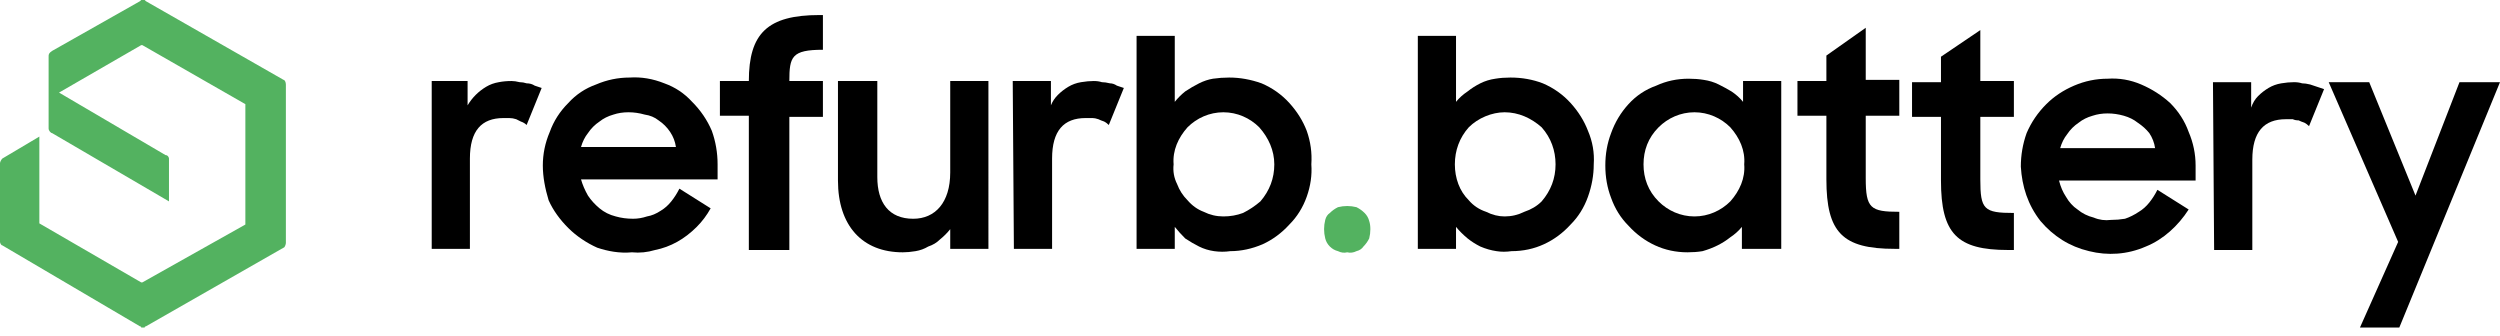
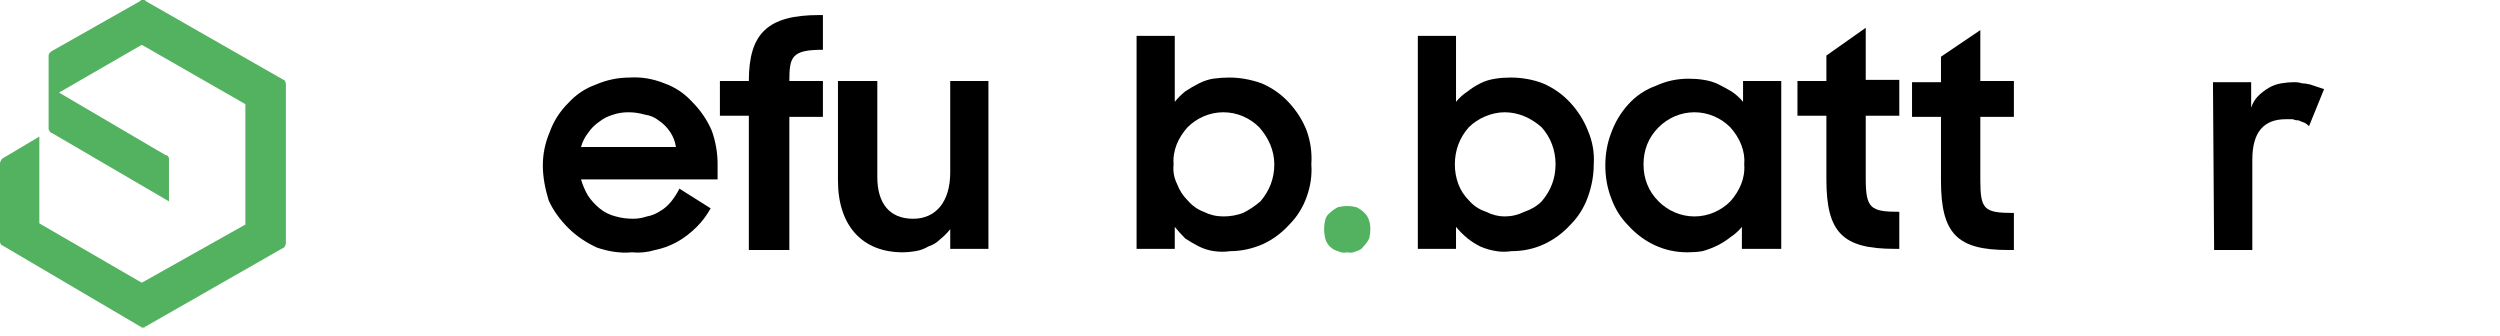
<svg xmlns="http://www.w3.org/2000/svg" version="1.2" viewBox="0 0 216 29" width="216" height="29">
  <style>.a{fill:#53b260}</style>
  <path class="a" d="m24.7 21v-13.7c0-0.2-0.1-0.4-0.2-0.4l-11.9-6.8q-0.1-0.1-0.1-0.1-0.1 0-0.2 0 0 0-0.1 0 0 0-0.1 0.1l-7.6 4.3c-0.3 0.2-0.3 0.3-0.3 0.5v6.2c0 0.2 0.2 0.4 0.3 0.4l10.1 5.9v-3.7c0-0.1-0.1-0.3-0.3-0.3l-9.2-5.4 7.1-4.1h0.1l8.9 5.1v10.4l-8.9 5h-0.1l-8.8-5.1v-7.5l-3.2 1.9c-0.1 0.1-0.2 0.3-0.2 0.4v6.8c0 0.1 0.1 0.3 0.2 0.3l11.9 7q0.1 0 0.1 0.1 0.1 0 0.1 0 0.1 0 0.2 0 0-0.1 0.1-0.1l11.9-6.8c0.1 0 0.2-0.3 0.2-0.4z" />
-   <path d="m37.2 7h3.2v2.1q0.3-0.5 0.7-0.9 0.4-0.4 0.9-0.7 0.5-0.3 1.1-0.4 0.5-0.1 1.1-0.1 0.3 0 0.7 0.1 0.3 0 0.6 0.1 0.4 0 0.7 0.2 0.3 0.1 0.6 0.2l-1.3 3.2q-0.2-0.2-0.5-0.3-0.2-0.1-0.4-0.2-0.3-0.1-0.6-0.1-0.2 0-0.5 0c-1.9 0-2.9 1.1-2.9 3.5v7.8h-3.3v-14.5z" />
  <path d="m46.9 14.3q0-1.5 0.6-2.9 0.5-1.4 1.6-2.5 1-1.1 2.4-1.6 1.4-0.6 2.9-0.6 1.5-0.1 3 0.5 1.4 0.5 2.4 1.6 1.1 1.1 1.7 2.5 0.5 1.4 0.5 2.9v1.3h-11.8q0.2 0.7 0.6 1.4 0.4 0.6 1 1.1 0.6 0.5 1.4 0.7 0.7 0.2 1.5 0.2 0.6 0 1.2-0.2 0.6-0.1 1.2-0.5 0.5-0.3 0.9-0.8 0.4-0.5 0.7-1.1l2.7 1.7q-0.5 0.9-1.2 1.6-0.8 0.8-1.7 1.3-0.9 0.5-1.9 0.7-1 0.3-2 0.2c-1.1 0.1-2.1-0.1-3-0.4-0.9-0.4-1.8-1-2.5-1.7-0.7-0.7-1.3-1.5-1.7-2.4-0.3-1-0.5-2-0.5-3zm3.3-1.6h8.2q-0.1-0.7-0.5-1.3-0.4-0.6-1-1-0.5-0.4-1.2-0.5-0.7-0.2-1.4-0.2-0.7 0-1.3 0.2-0.7 0.2-1.2 0.6-0.6 0.4-1 1-0.4 0.5-0.6 1.2z" />
  <path d="m62.2 7h2.5c0-4.1 1.6-5.7 6.1-5.7h0.3v3c-2.7 0-2.9 0.6-2.9 2.7h2.9v3.1h-2.9v11.5h-3.5v-11.6h-2.5z" />
  <path d="m85.4 21.5h-3.3v-1.7q-0.4 0.5-0.9 0.9-0.4 0.4-1 0.6-0.5 0.3-1.1 0.4-0.6 0.1-1.1 0.1c-3.5 0-5.6-2.3-5.6-6.2v-8.6h3.4v8.3c0 2.2 1 3.6 3.1 3.6 1.9 0 3.2-1.4 3.2-4v-7.9h3.3z" />
-   <path d="m87.5 7h3.3v2.1q0.2-0.5 0.6-0.9 0.4-0.4 0.9-0.7 0.5-0.3 1.1-0.4 0.6-0.1 1.1-0.1 0.4 0 0.7 0.1 0.3 0 0.7 0.1 0.3 0 0.6 0.2 0.3 0.1 0.6 0.2l-1.3 3.2q-0.2-0.2-0.4-0.3-0.3-0.1-0.5-0.2-0.3-0.1-0.5-0.1-0.3 0-0.6 0c-1.9 0-2.9 1.1-2.9 3.5v7.8h-3.3z" />
  <path d="m101.5 19.6v1.9h-3.3v-18.4h3.3v5.7q0.4-0.5 0.9-0.9 0.6-0.4 1.2-0.7 0.6-0.3 1.2-0.4 0.7-0.1 1.4-0.1 1.4 0 2.8 0.5 1.4 0.6 2.4 1.7 1 1.1 1.5 2.4 0.5 1.4 0.4 2.9 0.1 1.4-0.4 2.8-0.5 1.4-1.5 2.4-1 1.1-2.3 1.7-1.4 0.6-2.8 0.6-0.7 0.1-1.4 0-0.7-0.1-1.3-0.4-0.6-0.3-1.2-0.7-0.5-0.5-0.9-1zm8.6-5.4c0-1.2-0.5-2.3-1.3-3.2-0.8-0.8-1.9-1.3-3.1-1.3-1.2 0-2.3 0.5-3.1 1.3-0.8 0.9-1.3 2-1.2 3.2q-0.1 0.9 0.3 1.7 0.3 0.8 0.9 1.4 0.6 0.7 1.4 1 0.8 0.4 1.7 0.4 0.9 0 1.7-0.3 0.8-0.4 1.5-1 0.6-0.7 0.9-1.5 0.3-0.8 0.3-1.7z" />
  <path class="a" d="m116.4 17.8q0.4 0 0.8 0.1 0.4 0.2 0.7 0.5 0.3 0.3 0.4 0.7 0.1 0.3 0.1 0.7 0 0.4-0.1 0.8-0.2 0.4-0.5 0.7-0.2 0.3-0.6 0.4-0.4 0.2-0.8 0.1-0.4 0.1-0.8-0.1-0.4-0.1-0.7-0.4-0.3-0.3-0.4-0.7-0.1-0.4-0.1-0.8 0-0.4 0.1-0.8 0.1-0.4 0.4-0.6 0.3-0.3 0.7-0.5 0.4-0.1 0.8-0.1z" />
  <path d="m125.8 19.6v1.9h-3.3v-18.4h3.3v5.7q0.4-0.5 1-0.9 0.5-0.4 1.1-0.7 0.6-0.3 1.3-0.4 0.6-0.1 1.3-0.1 1.5 0 2.8 0.5 1.4 0.6 2.4 1.7 1 1.1 1.5 2.4 0.6 1.4 0.5 2.9 0 1.4-0.5 2.8-0.5 1.4-1.5 2.4-1 1.1-2.3 1.7-1.3 0.6-2.8 0.6-0.7 0.1-1.3 0-0.7-0.1-1.4-0.4-0.6-0.3-1.1-0.7-0.6-0.5-1-1zm8.6-5.4c0-1.2-0.4-2.3-1.2-3.2-0.9-0.8-2-1.3-3.2-1.3-1.1 0-2.3 0.5-3.1 1.3-0.8 0.9-1.2 2-1.2 3.2q0 0.9 0.3 1.7 0.3 0.8 0.9 1.4 0.6 0.7 1.5 1 0.8 0.4 1.6 0.4 0.9 0 1.7-0.4 0.9-0.3 1.5-0.9 0.6-0.7 0.9-1.5 0.3-0.8 0.3-1.7z" />
  <path d="m138.7 14.3q0-1.5 0.5-2.8 0.5-1.4 1.5-2.5 1-1.1 2.4-1.6 1.3-0.6 2.8-0.6 0.7 0 1.3 0.1 0.7 0.1 1.3 0.4 0.6 0.3 1.1 0.6 0.6 0.4 1 0.9v-1.8h3.3v14.5h-3.4v-1.9q-0.4 0.5-1 0.9-0.5 0.4-1.1 0.7-0.6 0.3-1.3 0.5-0.6 0.1-1.3 0.1-1.5 0-2.8-0.6-1.3-0.6-2.3-1.7-1-1-1.5-2.4-0.5-1.3-0.5-2.8zm12-0.1c0.1-1.2-0.4-2.3-1.2-3.2-0.8-0.8-1.9-1.3-3.1-1.3-1.2 0-2.3 0.5-3.1 1.3-0.9 0.9-1.3 2-1.3 3.2 0 1.2 0.4 2.3 1.3 3.2 0.8 0.8 1.9 1.3 3.1 1.3 1.2 0 2.3-0.5 3.1-1.3 0.8-0.9 1.3-2 1.2-3.2z" />
  <path d="m155.3 7h2.5v-2.2l3.4-2.4v4.5h2.9v3.1h-2.9v5.4c0 2.6 0.4 2.9 2.9 2.9v3.2h-0.4c-4.5 0-5.9-1.4-5.9-6v-5.5h-2.5z" />
  <path d="m165.2 7.1h2.5v-2.2l3.4-2.3v4.4h2.9v3.1h-2.9v5.4c0 2.6 0.3 2.9 2.9 2.9v3.2h-0.5c-4.4 0-5.8-1.4-5.8-6v-5.5h-2.5z" />
-   <path d="m174.6 14.4q0-1.5 0.5-2.9 0.6-1.4 1.7-2.5 1-1 2.4-1.6 1.4-0.6 2.9-0.6 1.5-0.1 2.9 0.5 1.4 0.6 2.5 1.6 1.1 1.1 1.6 2.5 0.6 1.4 0.6 2.9v1.3h-11.8q0.2 0.8 0.6 1.4 0.4 0.7 1 1.1 0.6 0.5 1.4 0.7 0.7 0.3 1.5 0.2 0.6 0 1.2-0.1 0.6-0.2 1.2-0.6 0.5-0.3 0.9-0.8 0.4-0.5 0.7-1.1l2.7 1.7c-0.9 1.4-2.2 2.6-3.7 3.2-1.6 0.7-3.3 0.8-4.9 0.4-1.7-0.4-3.1-1.3-4.2-2.6-1.1-1.4-1.6-3-1.7-4.7zm3.4-1.6h8.2q-0.1-0.7-0.5-1.3-0.4-0.5-1-0.9-0.5-0.4-1.2-0.6-0.7-0.2-1.4-0.2-0.7 0-1.3 0.2-0.7 0.2-1.2 0.6-0.6 0.4-1 1-0.4 0.5-0.6 1.2z" />
  <path d="m191.2 7.1h3.3v2.2q0.2-0.6 0.6-1 0.4-0.4 0.9-0.7 0.5-0.3 1.1-0.4 0.6-0.1 1.1-0.1 0.4 0 0.7 0.1 0.3 0 0.7 0.1 0.3 0.1 0.6 0.2 0.3 0.1 0.6 0.2l-1.3 3.2q-0.2-0.2-0.4-0.3-0.3-0.1-0.5-0.2-0.3 0-0.5-0.1-0.3 0-0.6 0c-1.9 0-2.9 1.1-2.9 3.5v7.8h-3.3z" />
-   <path d="m207.2 20.9l-6-13.8h3.5l4 9.8 3.8-9.8h3.5l-8.7 21.2h-3.4z" />
</svg>